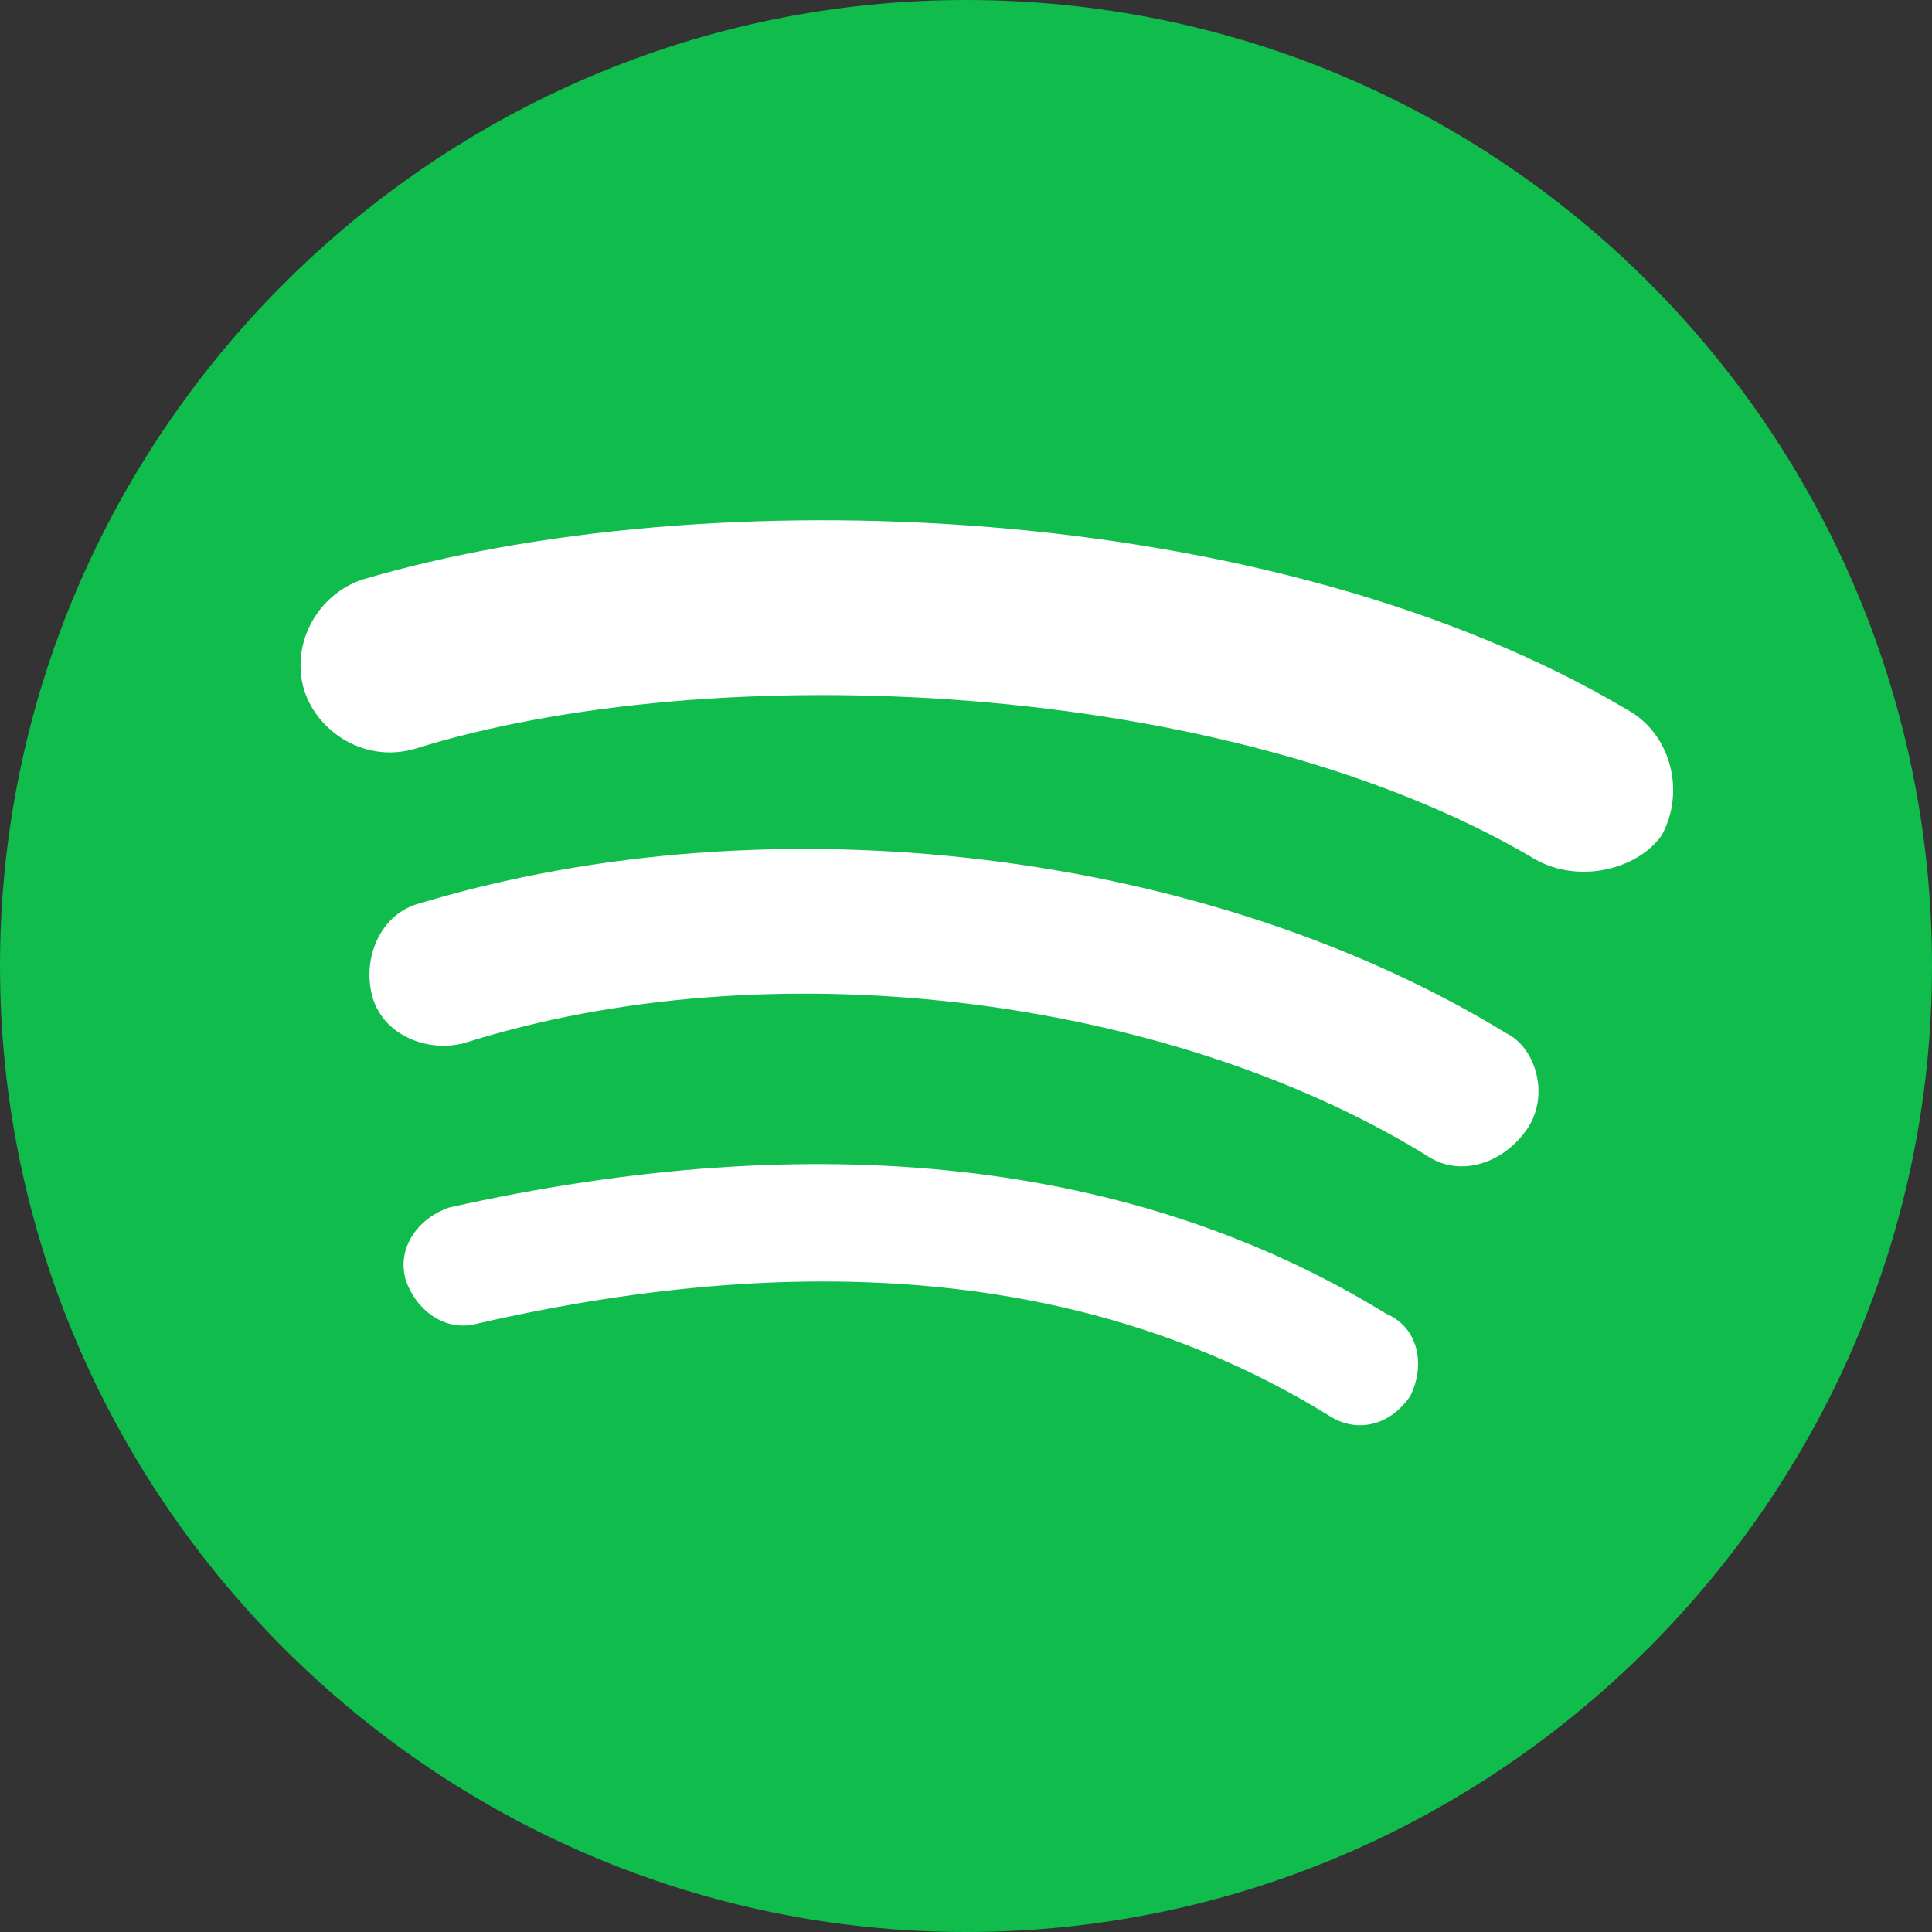
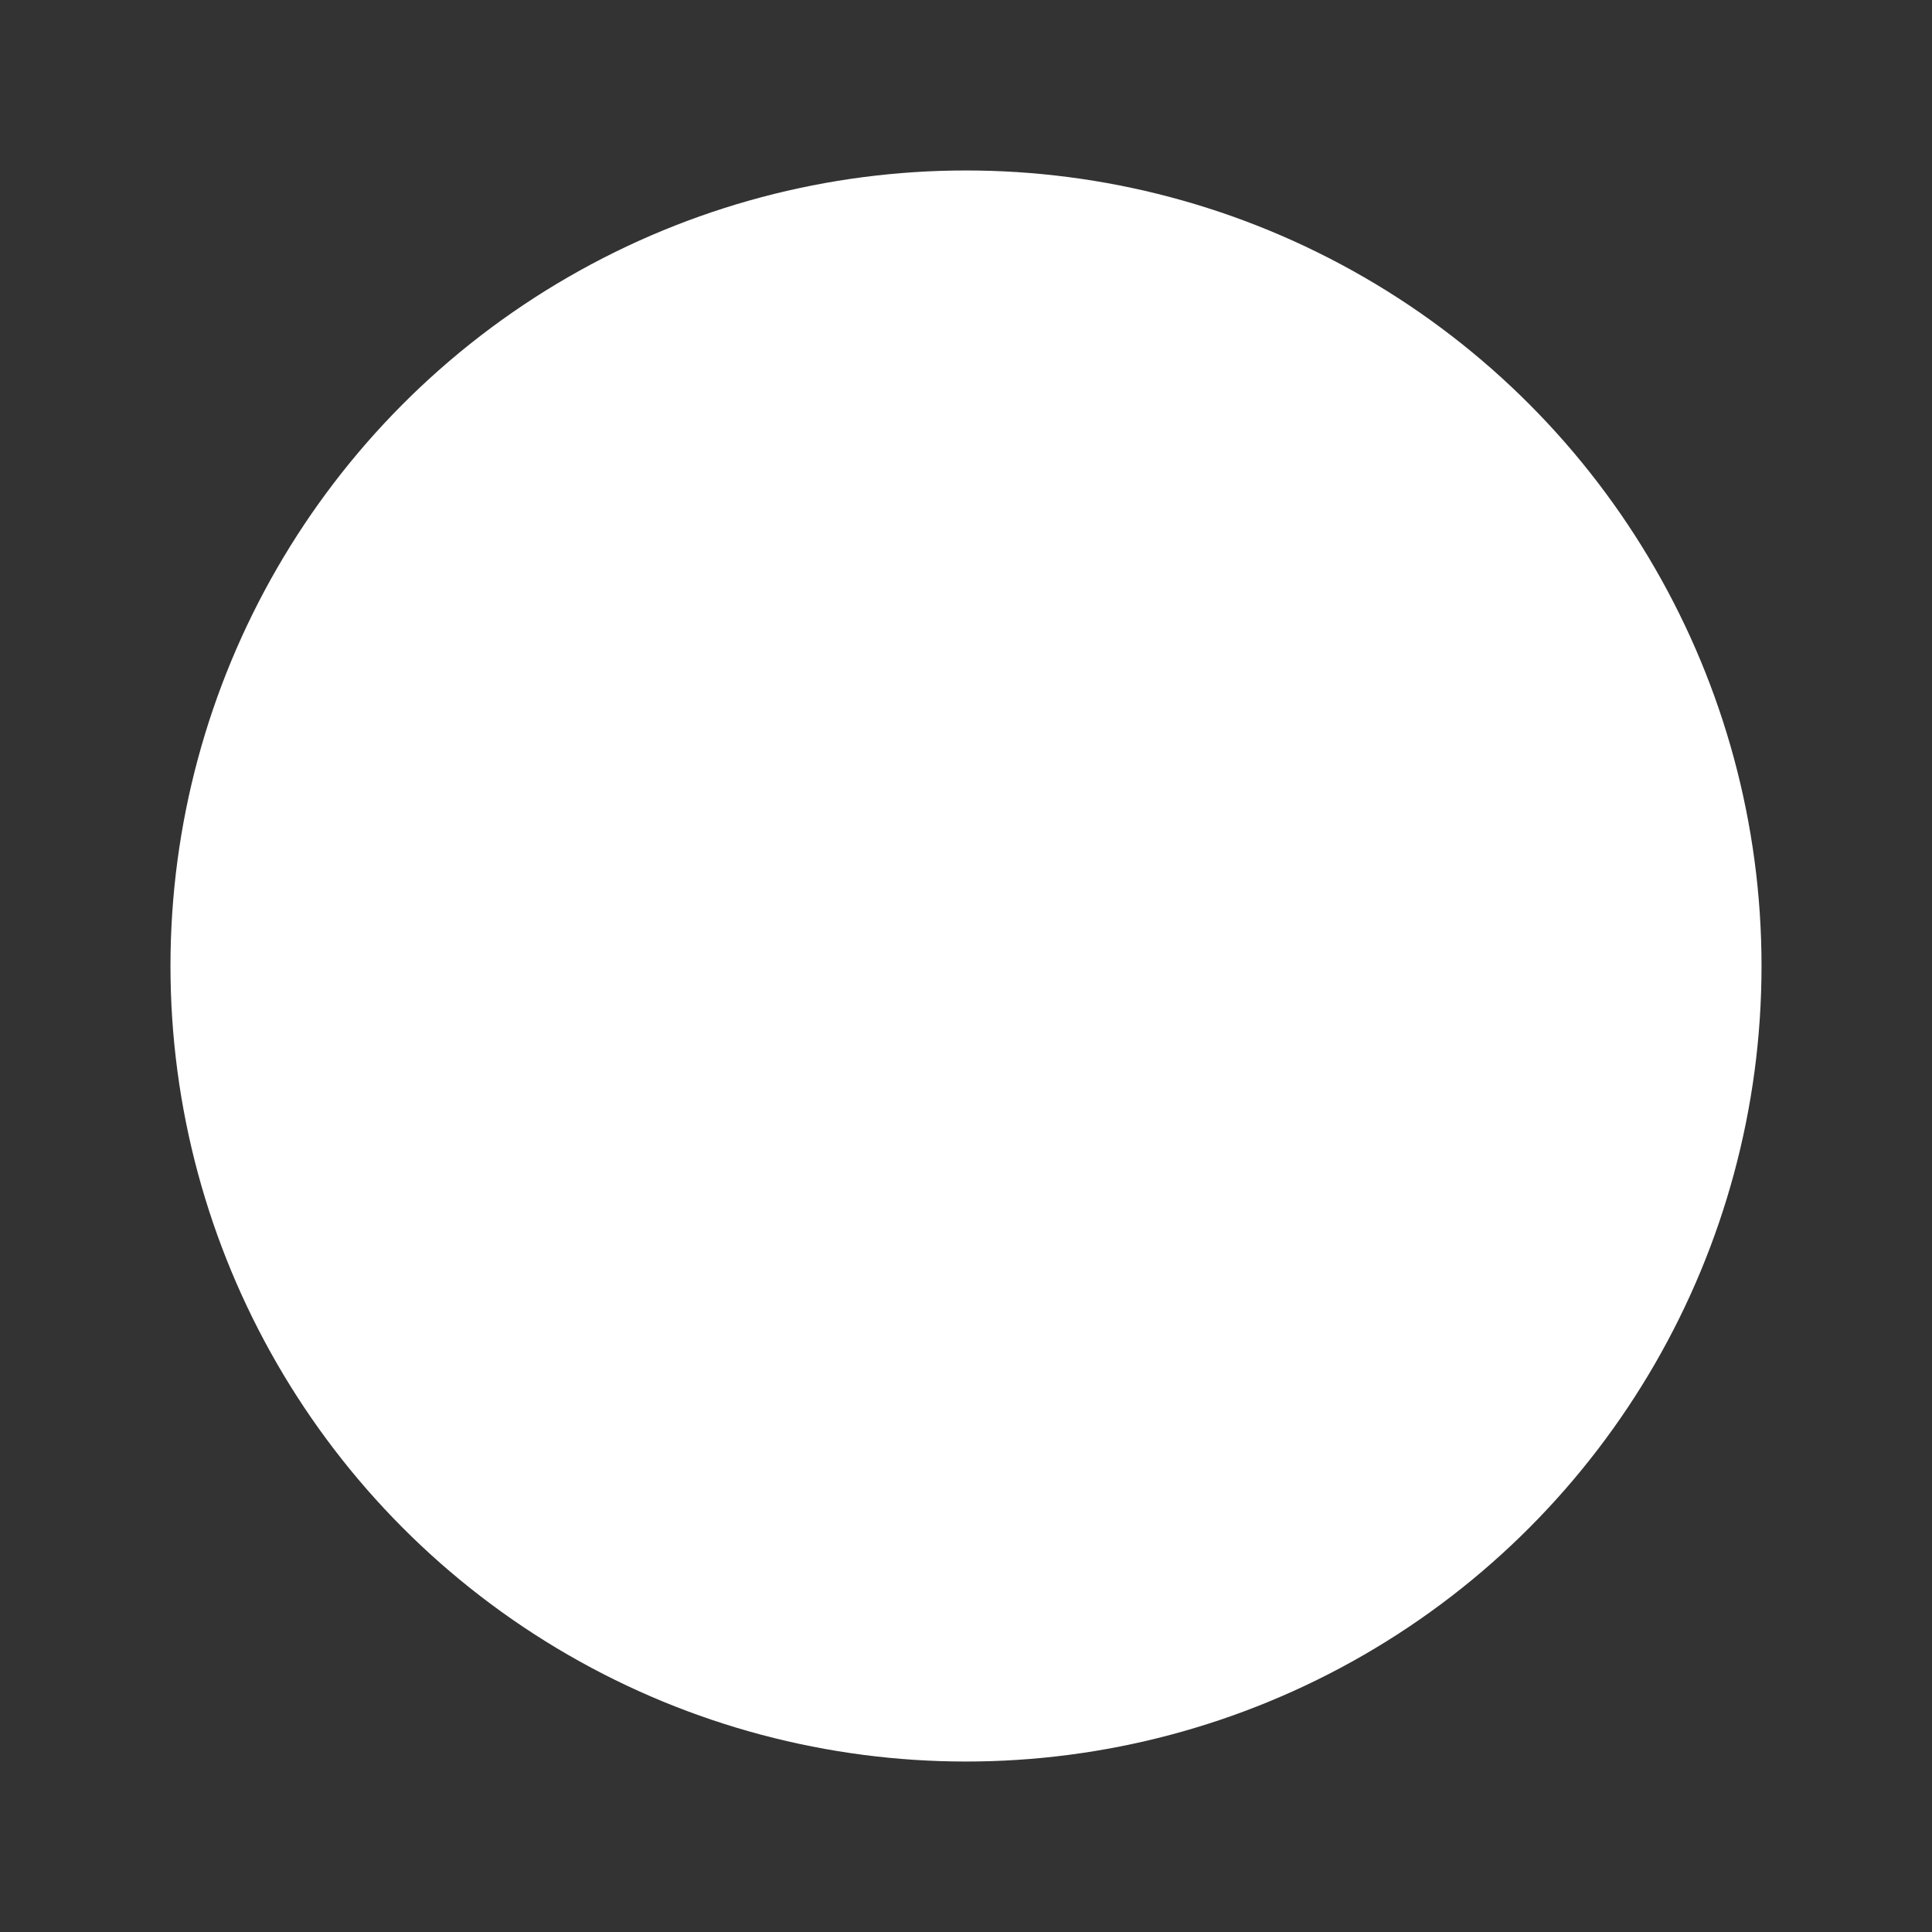
<svg xmlns="http://www.w3.org/2000/svg" width="34" height="34" viewBox="0 0 34 34" fill="none">
  <rect x="0" y="0" width="34" height="34" fill="#333333" stroke="none" />
  <circle cx="17" cy="17" r="14" fill="white" />
-   <path fill-rule="evenodd" clip-rule="evenodd" d="M17 0C7.65 0 0 7.65 0 17C0 26.35 7.65 34 17 34C26.35 34 34 26.35 34 17C34 7.65 26.435 0 17 0ZM24.82 24.565C24.48 25.075 23.885 25.245 23.375 24.905C19.38 22.44 14.365 21.93 8.415 23.29C7.82 23.46 7.31 23.035 7.14 22.525C6.97 21.93 7.395 21.42 7.905 21.25C14.365 19.805 19.975 20.4 24.395 23.12C24.99 23.375 25.075 24.055 24.82 24.565ZM26.86 19.89C26.435 20.485 25.67 20.74 25.075 20.315C20.485 17.51 13.515 16.66 8.16 18.36C7.48 18.53 6.715 18.19 6.545 17.51C6.375 16.83 6.715 16.065 7.395 15.895C13.6 14.025 21.25 14.96 26.52 18.19C27.03 18.445 27.285 19.295 26.86 19.89ZM27.03 15.13C21.59 11.9 12.495 11.56 7.31 13.175C6.46 13.43 5.61 12.92 5.355 12.155C5.1 11.305 5.61 10.455 6.375 10.2C12.41 8.415 22.355 8.755 28.645 12.495C29.41 12.92 29.665 13.94 29.24 14.705C28.815 15.3 27.795 15.555 27.03 15.13Z" fill="#10BC4C" />
</svg>